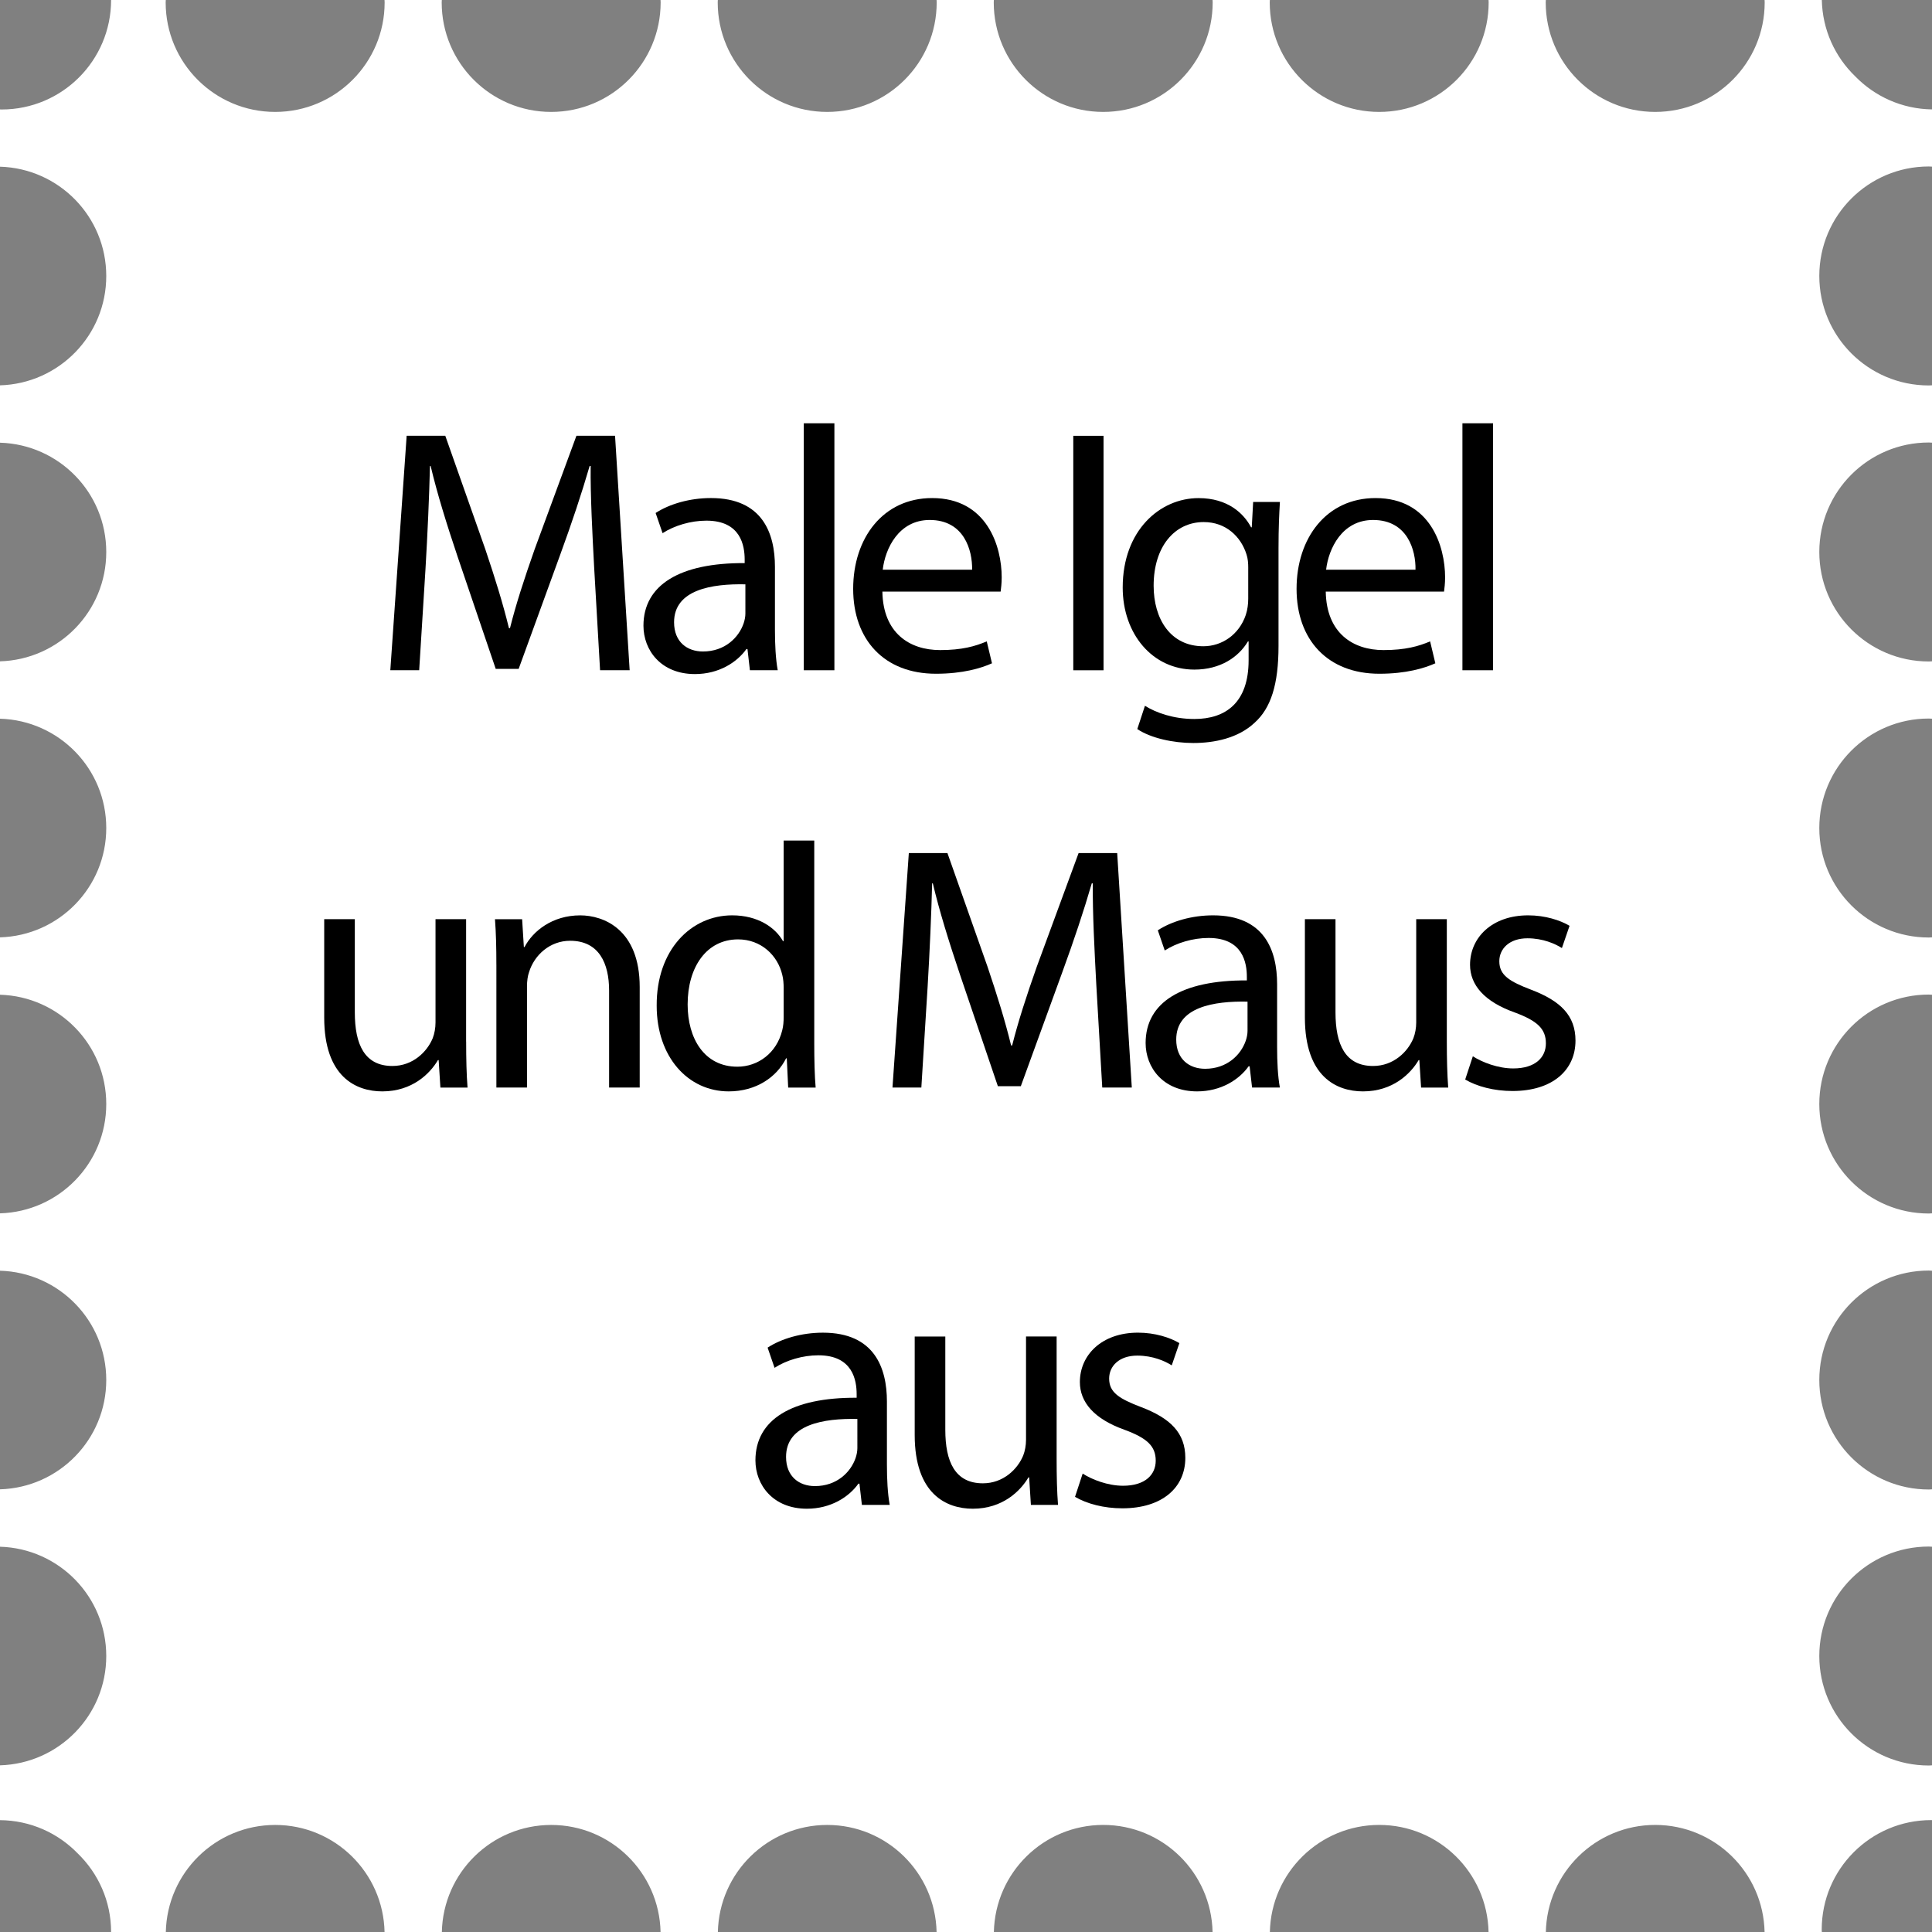
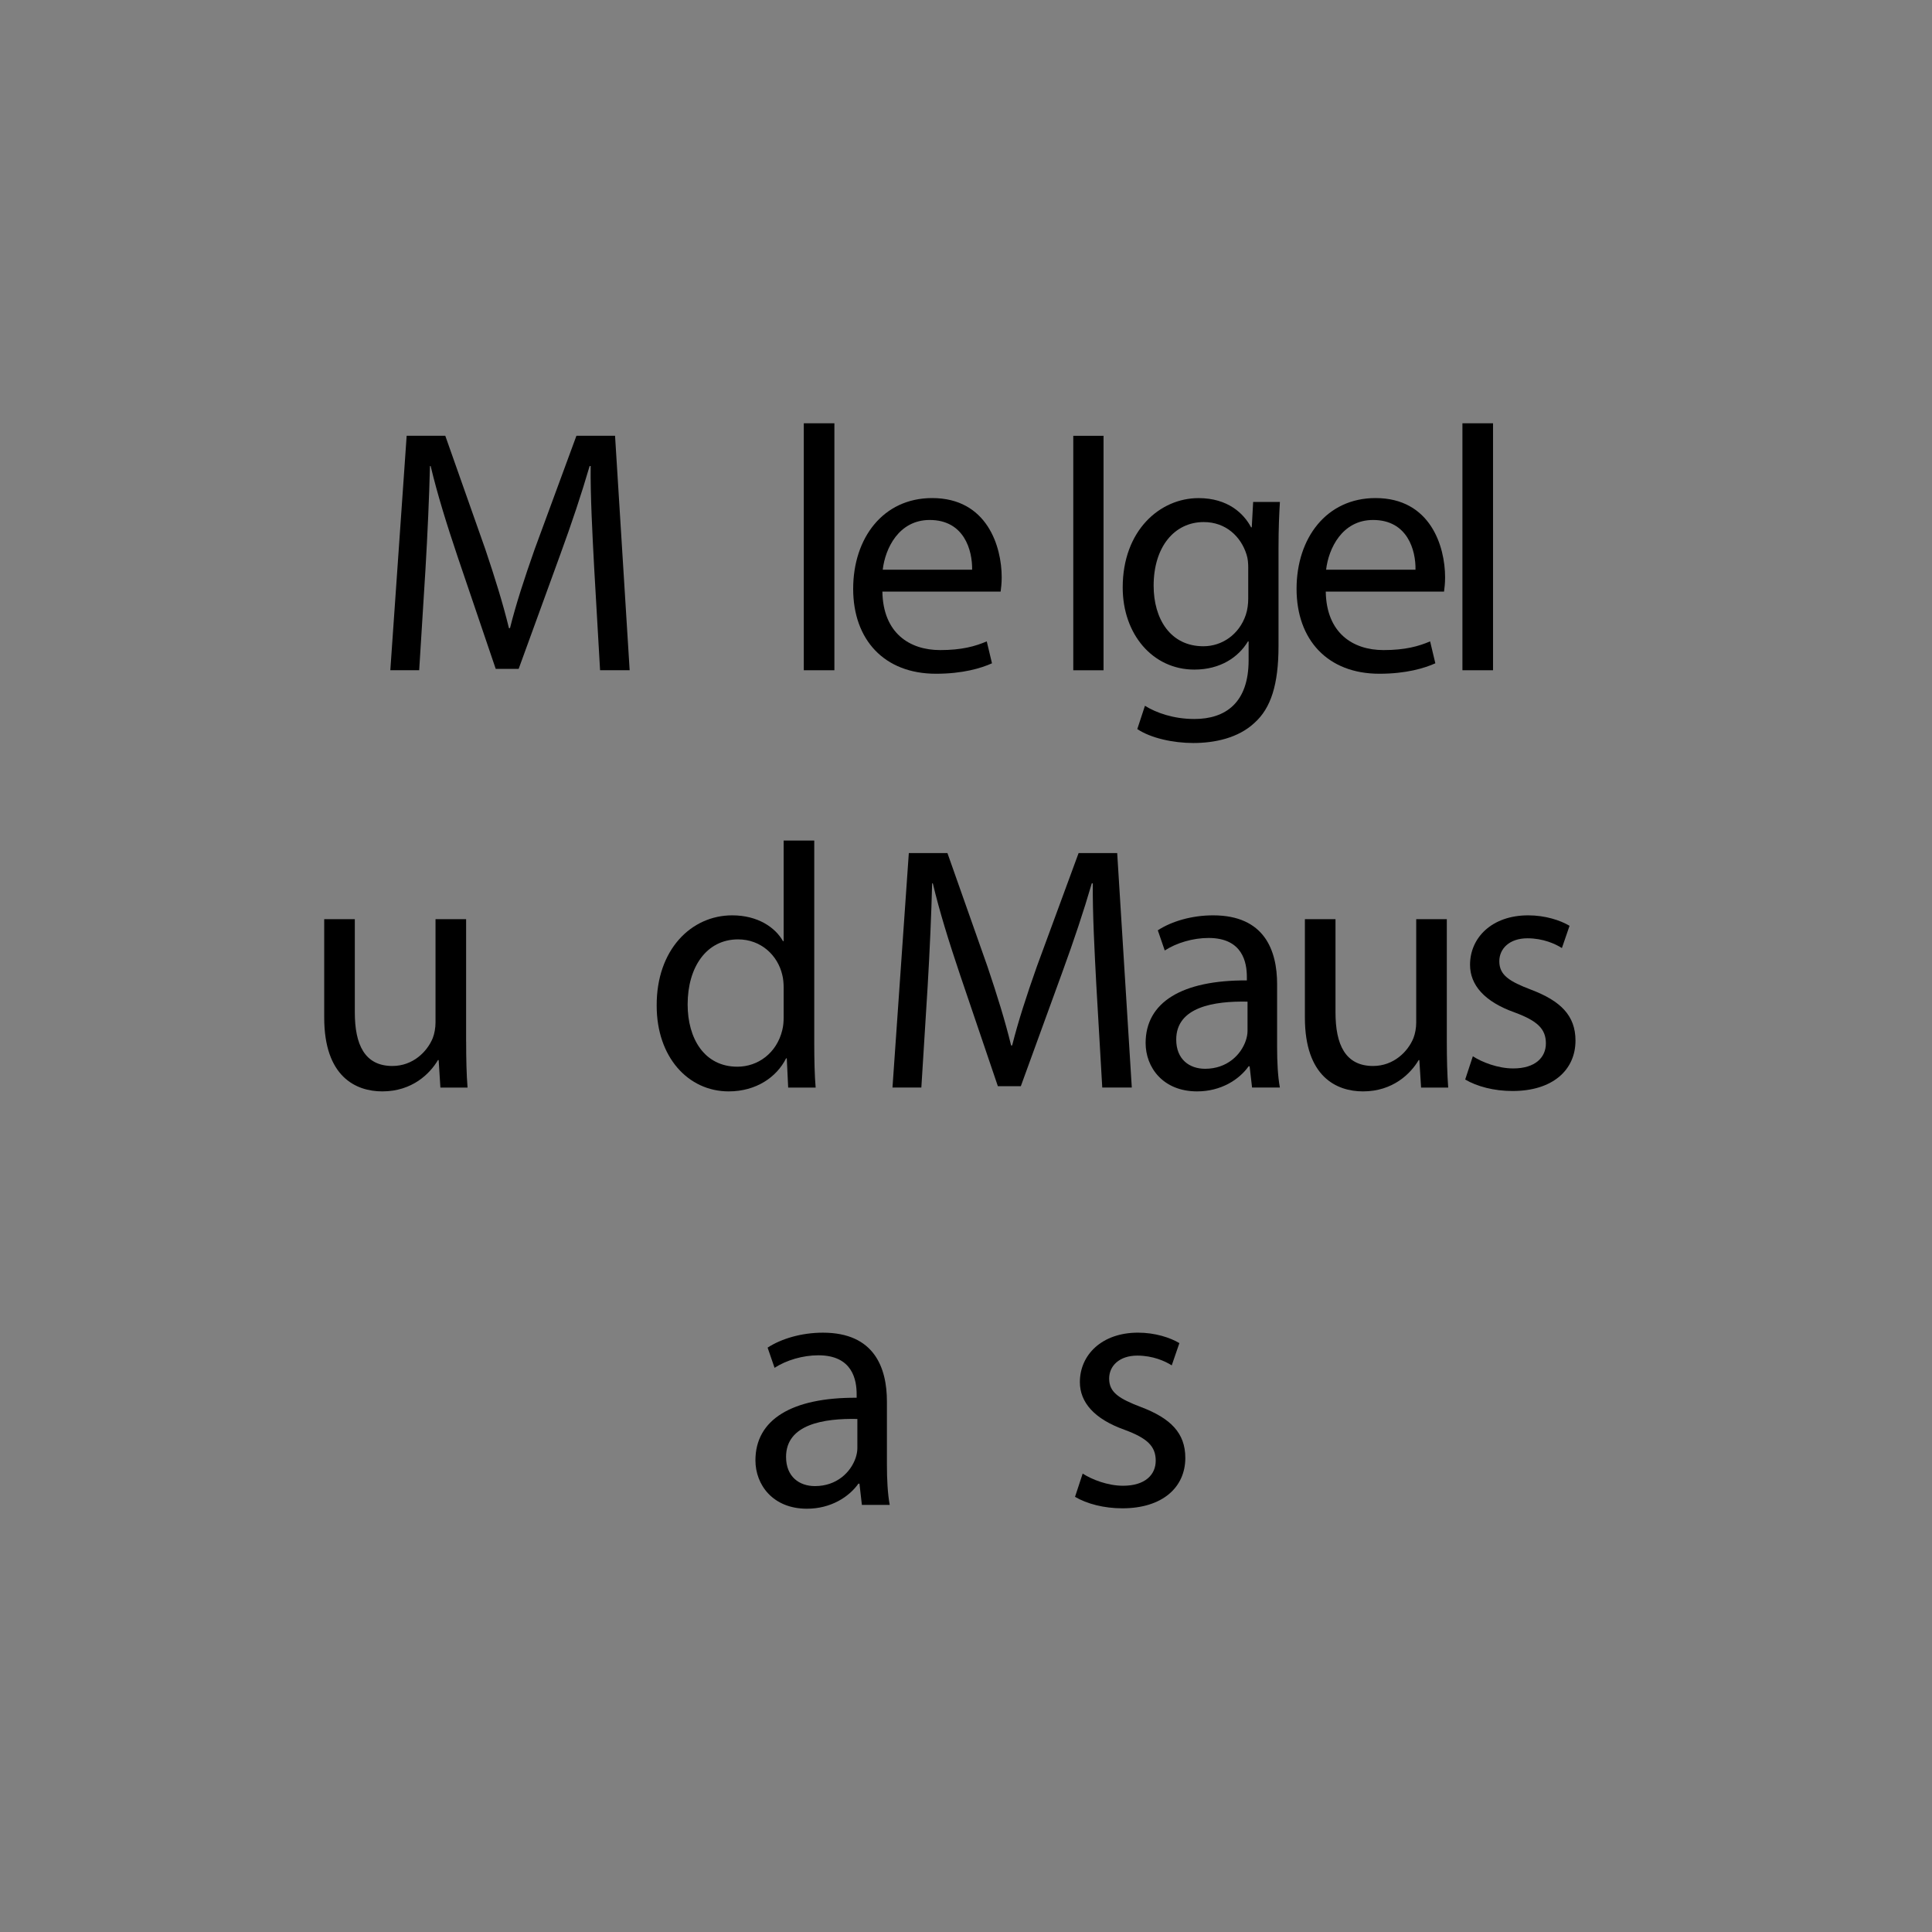
<svg xmlns="http://www.w3.org/2000/svg" version="1.1" x="0px" y="0px" width="100px" height="100px" viewBox="0 0 100 100" enable-background="new 0 0 100 100" xml:space="preserve">
  <rect x="0" y="0" width="100" height="100" fill="#808080" stroke="none" />
  <g id="Layer_3">
-     <path fill="#FFFFFF" d="M14.245,94.459c3.087,0,5.593,2.471,5.66,5.541h2.965c0.067-3.07,2.573-5.541,5.661-5.541   c3.087,0,5.593,2.471,5.66,5.541h2.966c0.067-3.07,2.573-5.541,5.661-5.541s5.593,2.471,5.66,5.541h2.965   c0.067-3.071,2.573-5.542,5.66-5.542s5.593,2.471,5.66,5.542h2.965c0.067-3.071,2.573-5.542,5.66-5.542s5.593,2.471,5.66,5.542   h2.965c0.067-3.071,2.573-5.542,5.66-5.542c3.089,0,5.595,2.471,5.662,5.542h2.963c0-0.042-0.006-0.083-0.006-0.125   c0-3.13,2.537-5.667,5.666-5.667c0.015,0,0.028,0.002,0.043,0.002v-2.837c-0.056,0.002-0.11,0.009-0.167,0.009   c-3.13,0-5.667-2.537-5.667-5.667c0-3.129,2.537-5.666,5.667-5.666c0.057,0,0.111,0.007,0.167,0.009v-2.971   c-0.056,0.002-0.11,0.009-0.167,0.009c-3.13,0-5.667-2.537-5.667-5.667c0-3.129,2.537-5.666,5.667-5.666   c0.057,0,0.111,0.007,0.167,0.009v-2.97c-0.056,0.002-0.11,0.009-0.167,0.009c-3.13,0-5.667-2.537-5.667-5.667   c0-3.129,2.537-5.666,5.667-5.666c0.057,0,0.111,0.007,0.167,0.009v-2.97c-0.056,0.001-0.11,0.008-0.167,0.008   c-3.13,0-5.667-2.537-5.667-5.667c0-3.13,2.537-5.667,5.667-5.667c0.057,0,0.111,0.007,0.167,0.008V34.23   c-0.056,0.001-0.11,0.008-0.167,0.008c-3.13,0-5.667-2.537-5.667-5.667c0-3.13,2.537-5.667,5.667-5.667   c0.057,0,0.111,0.007,0.167,0.008v-2.969c-0.056,0.001-0.11,0.008-0.167,0.008c-3.13,0-5.667-2.537-5.667-5.667   c0-3.13,2.537-5.667,5.667-5.667c0.057,0,0.111,0.007,0.167,0.008V5.663c-1.561-0.022-2.968-0.675-3.979-1.716   C94.984,2.944,94.331,1.549,94.297,0h-2.963c0,0.042,0.006,0.083,0.006,0.125c0,3.131-2.537,5.668-5.668,5.668   c-3.129,0-5.666-2.537-5.666-5.668c0-0.042,0.006-0.083,0.006-0.125h-2.965c0,0.042,0.006,0.083,0.006,0.125   c0,3.131-2.537,5.668-5.666,5.668s-5.666-2.537-5.666-5.668c0-0.042,0.006-0.083,0.006-0.125h-2.965   c0,0.042,0.006,0.083,0.006,0.125c0,3.131-2.537,5.668-5.666,5.668s-5.666-2.537-5.666-5.668c0-0.042,0.006-0.083,0.006-0.125   h-2.965c0.001,0.042,0.006,0.083,0.006,0.125c0,3.131-2.537,5.668-5.667,5.668s-5.667-2.537-5.667-5.668   c0-0.042,0.005-0.083,0.006-0.125h-2.966c0.001,0.042,0.006,0.083,0.006,0.125c0,3.131-2.537,5.668-5.666,5.668   c-3.13,0-5.667-2.537-5.667-5.668c0-0.042,0.005-0.083,0.006-0.125h-2.965c0.001,0.042,0.006,0.083,0.006,0.125   c0,3.131-2.537,5.668-5.666,5.668c-3.131,0-5.668-2.537-5.668-5.668c0-0.042,0.005-0.083,0.006-0.125H5.75v0   c0,3.129-2.537,5.667-5.667,5.667C0.055,5.667,0.028,5.663,0,5.663v2.965c3.052,0.089,5.5,2.585,5.5,5.659   c0,3.073-2.448,5.569-5.5,5.658v2.969c3.052,0.089,5.5,2.585,5.5,5.659S3.052,34.141,0,34.23V37.2c3.052,0.089,5.5,2.585,5.5,5.659   S3.052,48.427,0,48.517v2.97c3.052,0.089,5.5,2.585,5.5,5.657c0,3.073-2.448,5.569-5.5,5.658v2.97c3.052,0.089,5.5,2.585,5.5,5.657   c0,3.073-2.448,5.569-5.5,5.658v2.971c3.052,0.089,5.5,2.585,5.5,5.657c0,3.073-2.448,5.569-5.5,5.658v2.838   c1.579,0.012,3.001,0.669,4.022,1.721C5.086,96.962,5.75,98.402,5.75,100h2.833C8.65,96.93,11.156,94.459,14.245,94.459z" />
-   </g>
+     </g>
  <g id="Layer_1">
    <g>
      <path d="M30.753,29.363c-0.09-1.692-0.198-3.728-0.18-5.24h-0.054c-0.414,1.423-0.918,2.936-1.53,4.609l-2.143,5.888h-1.188    l-1.963-5.779c-0.576-1.711-1.062-3.277-1.404-4.718h-0.036c-0.036,1.513-0.126,3.548-0.234,5.366l-0.324,5.203h-1.494    l0.846-12.136h1.999l2.071,5.87c0.504,1.494,0.918,2.827,1.224,4.087h0.054c0.306-1.224,0.738-2.557,1.278-4.087l2.161-5.87h1.999    l0.756,12.136h-1.531L30.753,29.363z" />
-       <path d="M38.815,34.692l-0.126-1.098h-0.054c-0.486,0.684-1.423,1.296-2.665,1.296c-1.765,0-2.665-1.242-2.665-2.503    c0-2.106,1.873-3.259,5.239-3.241v-0.18c0-0.72-0.198-2.017-1.98-2.017c-0.81,0-1.657,0.252-2.269,0.648l-0.36-1.045    c0.72-0.468,1.765-0.773,2.863-0.773c2.665,0,3.313,1.818,3.313,3.564v3.259c0,0.757,0.036,1.495,0.144,2.089H38.815z     M38.581,30.245c-1.729-0.036-3.691,0.271-3.691,1.963c0,1.026,0.684,1.513,1.494,1.513c1.134,0,1.854-0.721,2.107-1.459    c0.054-0.162,0.09-0.342,0.09-0.504V30.245z" />
      <path d="M41.604,21.909h1.584v12.783h-1.584V21.909z" />
      <path d="M45.672,30.623c0.036,2.143,1.404,3.025,2.989,3.025c1.134,0,1.818-0.198,2.413-0.45l0.271,1.134    c-0.559,0.253-1.513,0.541-2.899,0.541c-2.683,0-4.286-1.765-4.286-4.394s1.548-4.699,4.087-4.699    c2.845,0,3.601,2.502,3.601,4.104c0,0.324-0.036,0.576-0.055,0.738H45.672z M50.317,29.489c0.018-1.009-0.414-2.575-2.196-2.575    c-1.603,0-2.305,1.477-2.431,2.575H50.317z" />
      <path d="M57.119,22.557v12.136h-1.566V22.557H57.119z" />
      <path d="M66.248,25.978c-0.037,0.631-0.072,1.333-0.072,2.396v5.06c0,1.998-0.396,3.223-1.242,3.979    c-0.846,0.793-2.07,1.045-3.17,1.045c-1.043,0-2.195-0.252-2.898-0.721l0.396-1.206c0.576,0.36,1.477,0.684,2.557,0.684    c1.621,0,2.809-0.846,2.809-3.042v-0.973h-0.035c-0.486,0.811-1.422,1.458-2.773,1.458c-2.16,0-3.709-1.836-3.709-4.249    c0-2.953,1.926-4.627,3.926-4.627c1.512,0,2.34,0.792,2.719,1.512h0.035l0.072-1.314H66.248z M64.609,29.417    c0-0.271-0.018-0.504-0.09-0.72c-0.289-0.919-1.062-1.675-2.215-1.675c-1.512,0-2.592,1.278-2.592,3.295    c0,1.71,0.863,3.133,2.574,3.133c0.973,0,1.854-0.612,2.195-1.62c0.092-0.271,0.127-0.576,0.127-0.847V29.417z" />
      <path d="M68.621,30.623c0.035,2.143,1.404,3.025,2.988,3.025c1.135,0,1.818-0.198,2.414-0.45l0.27,1.134    c-0.559,0.253-1.514,0.541-2.898,0.541c-2.684,0-4.285-1.765-4.285-4.394s1.547-4.699,4.086-4.699    c2.846,0,3.602,2.502,3.602,4.104c0,0.324-0.035,0.576-0.055,0.738H68.621z M73.266,29.489c0.02-1.009-0.414-2.575-2.195-2.575    c-1.604,0-2.305,1.477-2.432,2.575H73.266z" />
      <path d="M75.695,21.909h1.584v12.783h-1.584V21.909z" />
      <path d="M24.128,53.915c0,0.9,0.018,1.692,0.072,2.377h-1.405l-0.09-1.423h-0.036c-0.414,0.703-1.332,1.621-2.881,1.621    c-1.368,0-3.007-0.757-3.007-3.817v-5.096h1.584v4.825c0,1.657,0.504,2.773,1.945,2.773c1.062,0,1.8-0.738,2.088-1.44    c0.09-0.234,0.144-0.522,0.144-0.811v-5.348h1.584V53.915z" />
-       <path d="M25.692,49.937c0-0.9-0.018-1.639-0.072-2.359h1.405l0.09,1.44h0.036c0.432-0.828,1.44-1.639,2.881-1.639    c1.206,0,3.079,0.721,3.079,3.71v5.203h-1.584v-5.023c0-1.404-0.522-2.575-2.017-2.575c-1.044,0-1.854,0.738-2.125,1.621    c-0.072,0.198-0.108,0.468-0.108,0.738v5.239h-1.584V49.937z" />
      <path d="M42.146,43.509v10.532c0,0.774,0.018,1.657,0.072,2.251h-1.422l-0.072-1.513h-0.036c-0.486,0.973-1.548,1.711-2.971,1.711    c-2.106,0-3.727-1.783-3.727-4.43c-0.018-2.898,1.783-4.682,3.907-4.682c1.333,0,2.233,0.631,2.629,1.333h0.036v-5.203H42.146z     M40.562,51.124c0-0.197-0.018-0.468-0.072-0.666c-0.234-1.008-1.098-1.836-2.287-1.836c-1.639,0-2.611,1.44-2.611,3.366    c0,1.765,0.864,3.224,2.575,3.224c1.062,0,2.035-0.702,2.323-1.891c0.054-0.216,0.072-0.433,0.072-0.685V51.124z" />
      <path d="M56.744,50.963c-0.09-1.693-0.197-3.728-0.18-5.24H56.51c-0.414,1.423-0.918,2.936-1.529,4.609l-2.143,5.888h-1.189    l-1.962-5.779c-0.576-1.711-1.062-3.277-1.404-4.718h-0.036c-0.036,1.513-0.126,3.547-0.234,5.366l-0.324,5.203h-1.494    l0.846-12.136h1.999l2.071,5.87c0.504,1.494,0.918,2.826,1.224,4.087h0.054c0.307-1.225,0.738-2.557,1.279-4.087l2.16-5.87h1.998    l0.756,12.136h-1.529L56.744,50.963z" />
      <path d="M64.807,56.292l-0.127-1.099h-0.053c-0.486,0.685-1.424,1.297-2.666,1.297c-1.764,0-2.664-1.242-2.664-2.503    c0-2.106,1.873-3.259,5.24-3.241v-0.18c0-0.721-0.199-2.017-1.982-2.017c-0.809,0-1.656,0.252-2.268,0.648l-0.359-1.045    c0.719-0.468,1.764-0.774,2.861-0.774c2.666,0,3.314,1.819,3.314,3.565v3.259c0,0.757,0.035,1.495,0.143,2.089H64.807z     M64.572,51.845c-1.729-0.036-3.691,0.271-3.691,1.963c0,1.026,0.684,1.512,1.494,1.512c1.135,0,1.855-0.72,2.107-1.458    c0.055-0.162,0.09-0.342,0.09-0.504V51.845z" />
      <path d="M74.887,53.915c0,0.9,0.02,1.692,0.072,2.377h-1.404l-0.09-1.423H73.43c-0.414,0.703-1.334,1.621-2.881,1.621    c-1.369,0-3.008-0.757-3.008-3.817v-5.096h1.584v4.825c0,1.657,0.504,2.773,1.945,2.773c1.062,0,1.801-0.738,2.088-1.44    c0.09-0.234,0.145-0.522,0.145-0.811v-5.348h1.584V53.915z" />
      <path d="M76.234,54.672c0.469,0.306,1.297,0.63,2.088,0.63c1.152,0,1.693-0.576,1.693-1.297c0-0.756-0.449-1.17-1.621-1.603    c-1.566-0.558-2.305-1.422-2.305-2.466c0-1.405,1.135-2.558,3.008-2.558c0.883,0,1.656,0.253,2.143,0.541l-0.396,1.152    c-0.342-0.217-0.973-0.505-1.783-0.505c-0.936,0-1.457,0.54-1.457,1.188c0,0.721,0.521,1.045,1.656,1.477    c1.512,0.576,2.287,1.332,2.287,2.629c0,1.53-1.189,2.61-3.26,2.61c-0.955,0-1.836-0.233-2.449-0.594L76.234,54.672z" />
      <path d="M44.611,77.893l-0.126-1.099h-0.054c-0.486,0.685-1.423,1.297-2.665,1.297c-1.765,0-2.665-1.242-2.665-2.503    c0-2.106,1.873-3.259,5.239-3.241v-0.18c0-0.721-0.198-2.017-1.98-2.017c-0.81,0-1.657,0.252-2.269,0.648l-0.36-1.045    c0.72-0.468,1.765-0.774,2.863-0.774c2.665,0,3.313,1.819,3.313,3.565v3.259c0,0.757,0.036,1.495,0.144,2.089H44.611z     M44.377,73.445c-1.729-0.036-3.691,0.27-3.691,1.963c0,1.026,0.684,1.512,1.494,1.512c1.134,0,1.854-0.72,2.107-1.458    c0.054-0.162,0.09-0.342,0.09-0.504V73.445z" />
-       <path d="M54.691,75.516c0,0.9,0.018,1.692,0.072,2.377h-1.404l-0.09-1.423h-0.037c-0.414,0.702-1.332,1.621-2.88,1.621    c-1.368,0-3.007-0.757-3.007-3.817v-5.096h1.584v4.826c0,1.656,0.504,2.772,1.945,2.772c1.062,0,1.8-0.738,2.088-1.44    c0.09-0.234,0.145-0.522,0.145-0.811v-5.348h1.584V75.516z" />
      <path d="M56.039,76.272c0.469,0.306,1.297,0.63,2.088,0.63c1.152,0,1.693-0.576,1.693-1.297c0-0.756-0.449-1.17-1.621-1.602    c-1.566-0.559-2.305-1.423-2.305-2.467c0-1.405,1.135-2.558,3.008-2.558c0.883,0,1.656,0.253,2.143,0.541l-0.396,1.152    c-0.342-0.217-0.973-0.505-1.783-0.505c-0.936,0-1.457,0.54-1.457,1.188c0,0.721,0.521,1.045,1.656,1.477    c1.512,0.576,2.287,1.332,2.287,2.629c0,1.53-1.189,2.61-3.26,2.61c-0.955,0-1.836-0.233-2.449-0.594L56.039,76.272z" />
    </g>
  </g>
</svg>